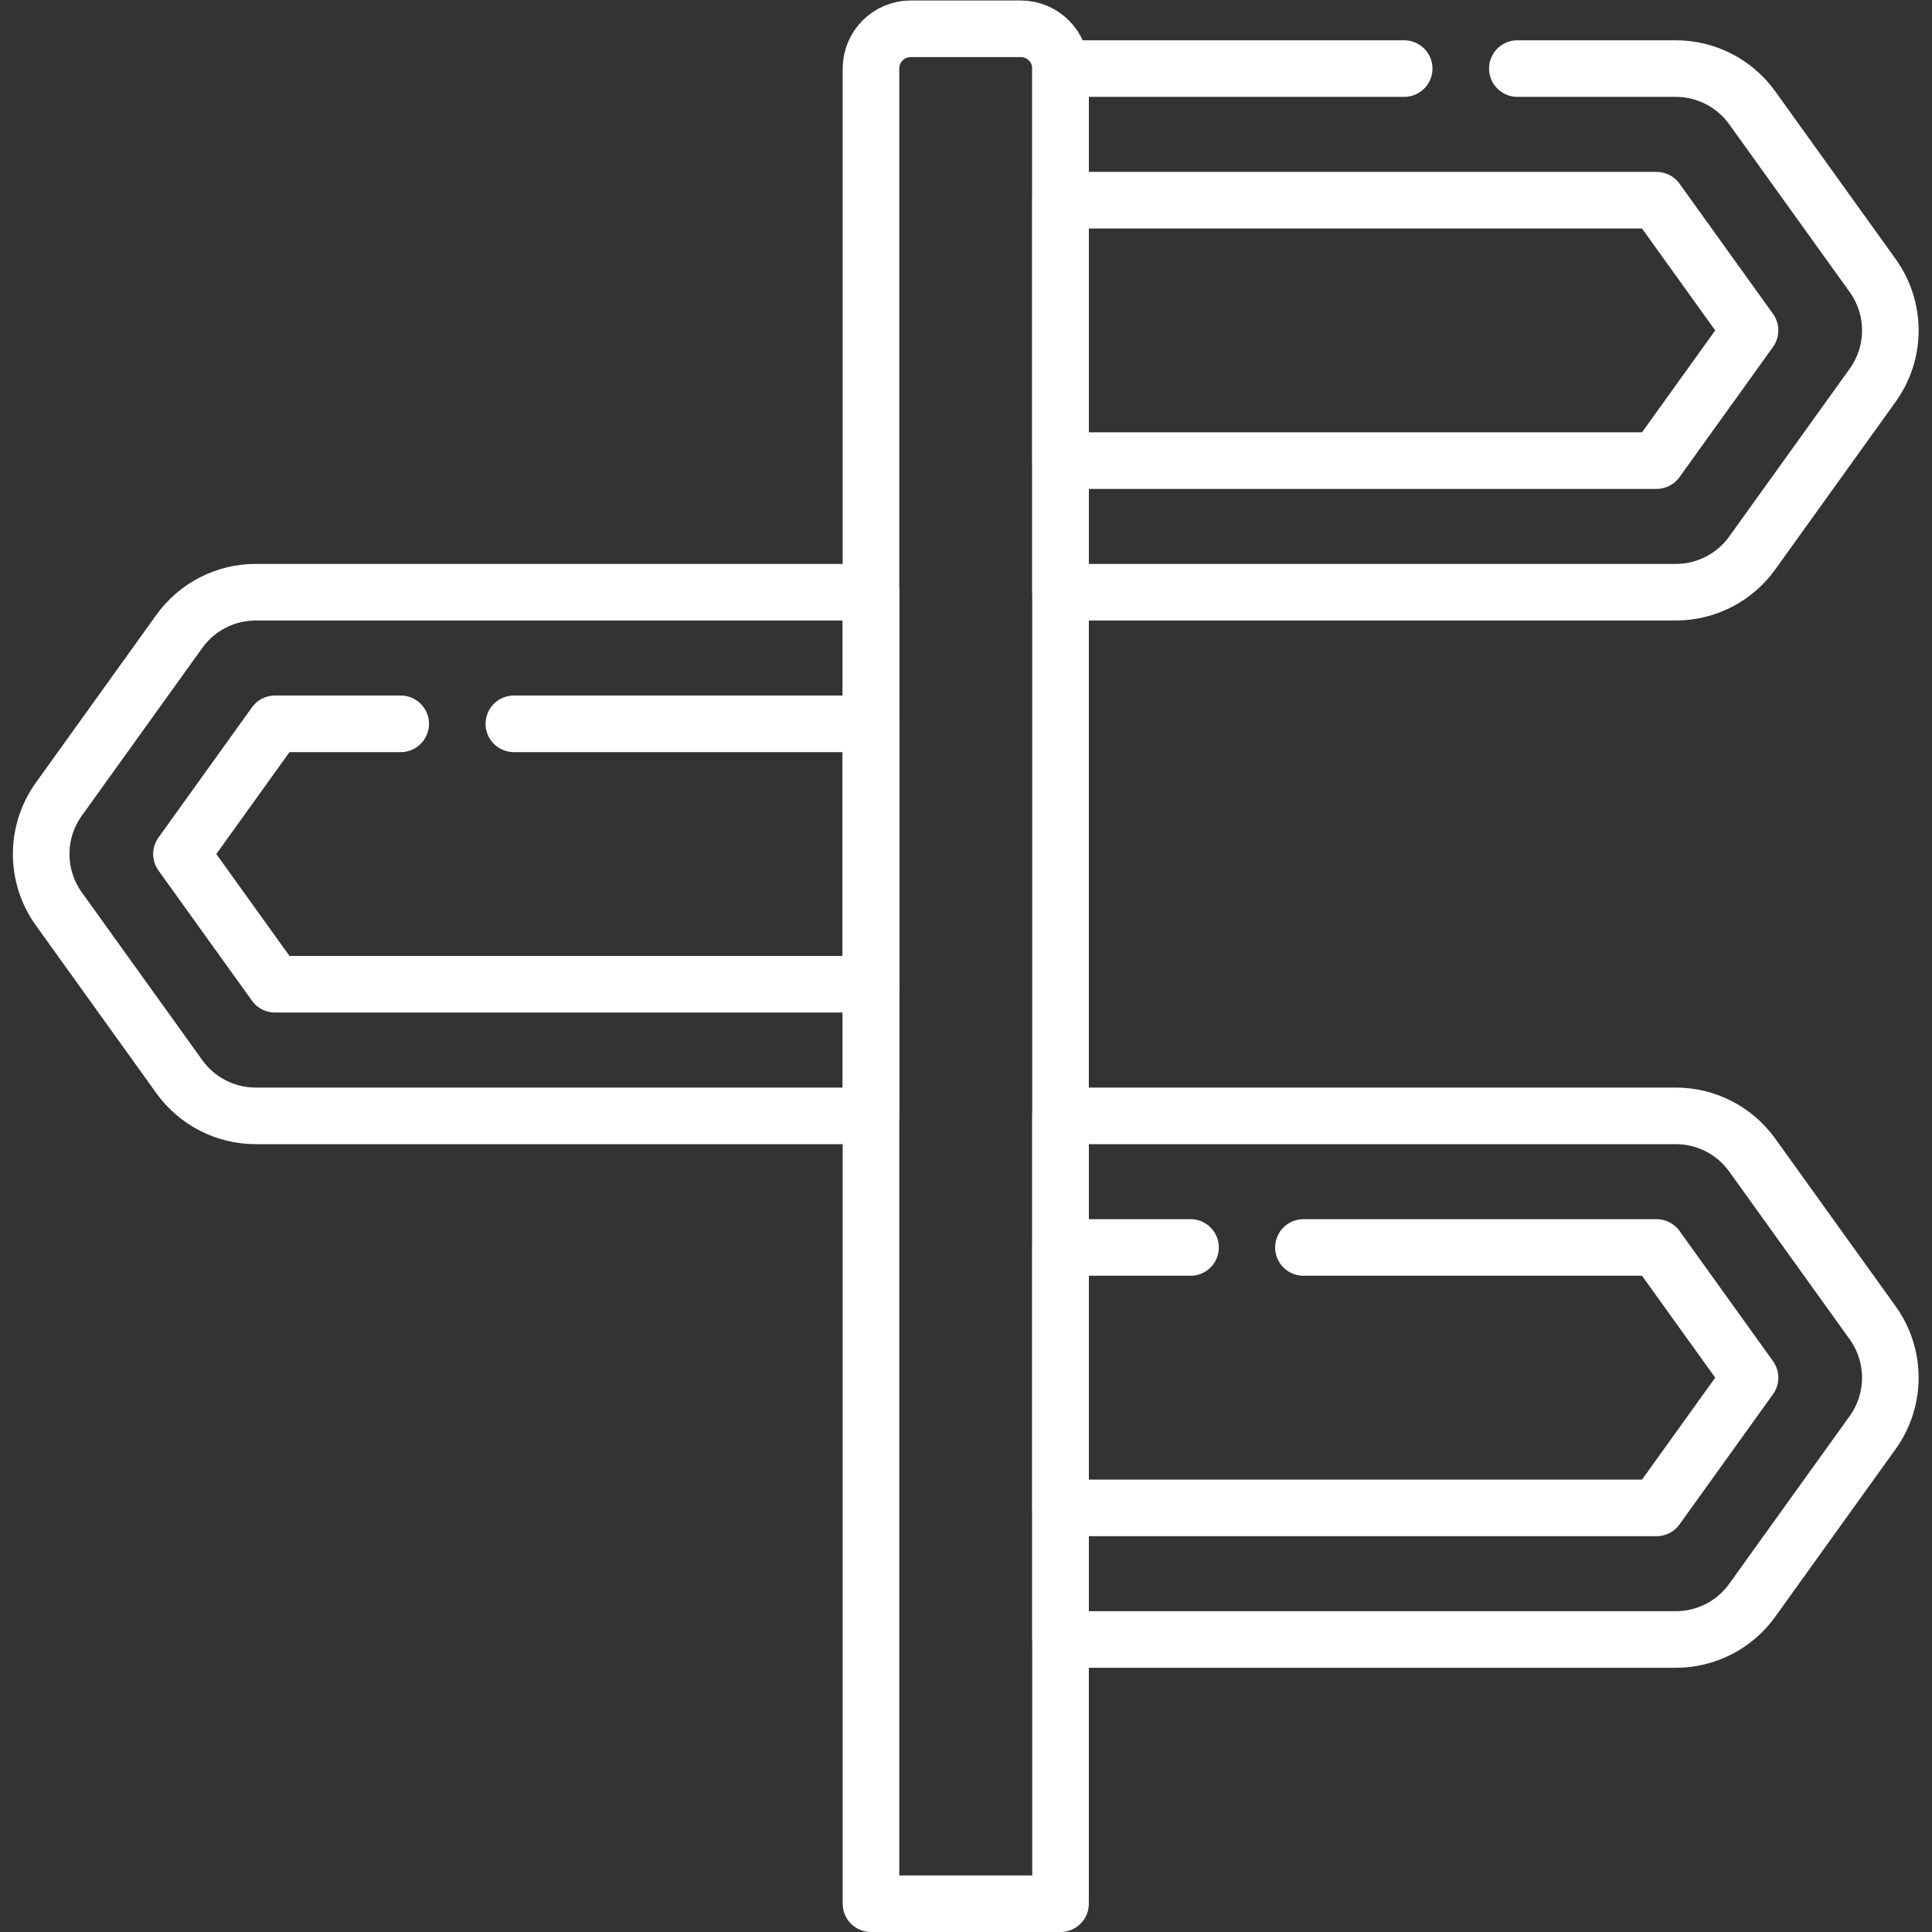
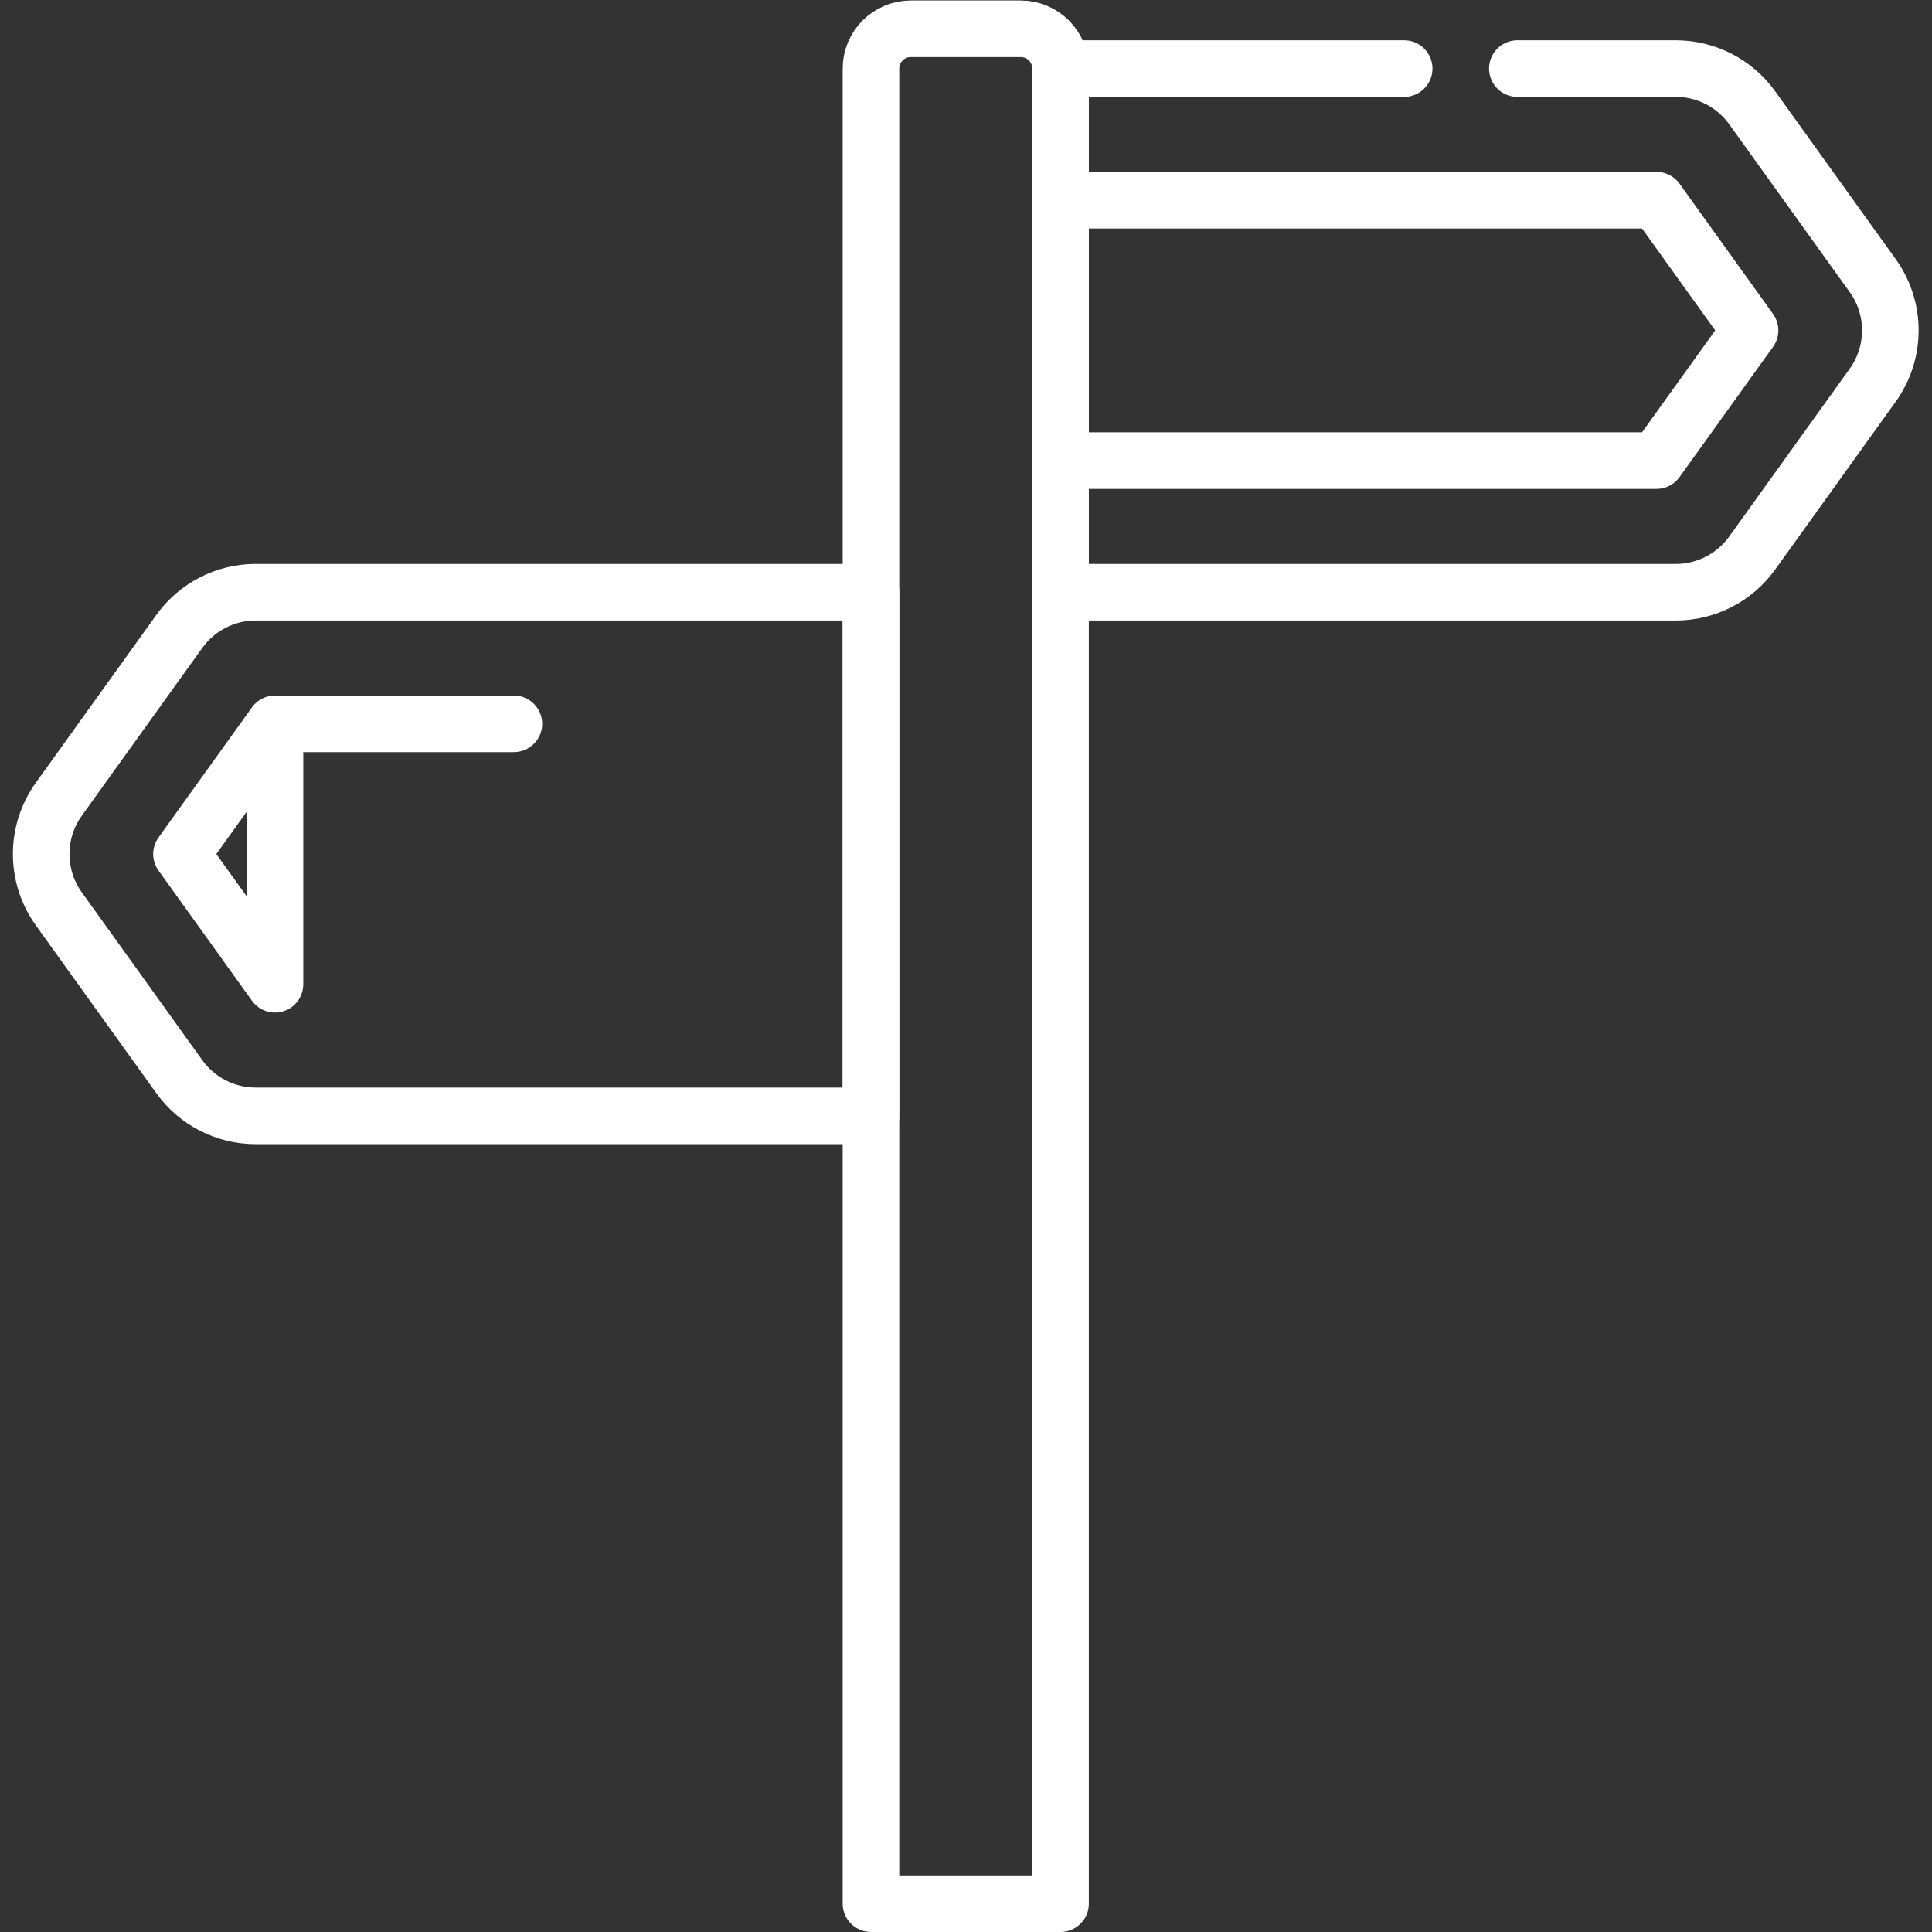
<svg xmlns="http://www.w3.org/2000/svg" version="1.1" id="svg345" xml:space="preserve" width="300" height="300" viewBox="0 0 682.667 682.667">
  <rect x="0" y="0" width="682.667" height="682.667" fill="#333333" stroke="none" />
  <g width="100%" height="100%" transform="matrix(1,0,0,1,0,0)">
    <defs id="defs349">
      <clipPath id="clipPath359">
        <path d="M 0,512 H 512 V 0 H 0 Z" id="path357" fill="#ffffff" fill-opacity="1" data-original-color="#000000ff" stroke="none" stroke-opacity="1" />
      </clipPath>
    </defs>
    <g id="g351" transform="matrix(1.333,0,0,-1.333,0,682.667)">
      <g id="g353">
        <g id="g355" clip-path="url(#clipPath359)">
          <g id="g361" transform="translate(372.215,493.949)">
            <path d="M 0,0 H -91.092 V -138.804 H 72.005 c 8.028,0 15.564,3.866 20.246,10.386 l 31.939,44.478 c 6.238,8.688 6.238,20.388 0,29.076 L 92.251,-10.386 C 87.569,-3.866 80.033,0 72.005,0 H 30" style="stroke-linecap: round; stroke-linejoin: round; stroke-miterlimit: 10; stroke-dasharray: none;" id="path363" fill="none" fill-opacity="1" stroke="#ffffff" stroke-opacity="1" data-original-stroke-color="#000000ff" stroke-width="15" data-original-stroke-width="15" />
          </g>
          <g id="g365" transform="translate(439.109,459.064)">
            <path d="M 0,0 H -157.986 V -69.033 H 0.001 l 24.786,34.516 z" style="stroke-linecap: round; stroke-linejoin: round; stroke-miterlimit: 10; stroke-dasharray: none;" id="path367" fill="none" fill-opacity="1" stroke="#ffffff" stroke-opacity="1" data-original-stroke-color="#000000ff" stroke-width="15" data-original-stroke-width="15" />
          </g>
          <g id="g369" transform="translate(67.78,355.145)">
            <path d="m 0,0 c -8.027,0 -15.563,-3.866 -20.246,-10.387 l -31.939,-44.477 c -6.238,-8.688 -6.238,-20.388 0,-29.076 l 31.939,-44.478 c 4.683,-6.52 12.219,-10.387 20.246,-10.387 H 163.097 V 0 Z" style="stroke-linecap: round; stroke-linejoin: round; stroke-miterlimit: 10; stroke-dasharray: none;" id="path371" fill="none" fill-opacity="1" stroke="#ffffff" stroke-opacity="1" data-original-stroke-color="#000000ff" stroke-width="15" data-original-stroke-width="15" />
          </g>
          <g id="g373" transform="translate(106.215,320.26)">
-             <path d="m 0,0 h -33.324 l -24.787,-34.517 24.786,-34.517 H 124.662 V 0 H 30" style="stroke-linecap: round; stroke-linejoin: round; stroke-miterlimit: 10; stroke-dasharray: none;" id="path375" fill="none" fill-opacity="1" stroke="#ffffff" stroke-opacity="1" data-original-stroke-color="#000000ff" stroke-width="15" data-original-stroke-width="15" />
+             <path d="m 0,0 h -33.324 l -24.787,-34.517 24.786,-34.517 V 0 H 30" style="stroke-linecap: round; stroke-linejoin: round; stroke-miterlimit: 10; stroke-dasharray: none;" id="path375" fill="none" fill-opacity="1" stroke="#ffffff" stroke-opacity="1" data-original-stroke-color="#000000ff" stroke-width="15" data-original-stroke-width="15" />
          </g>
          <g id="g377" transform="translate(496.405,161.476)">
-             <path d="m 0,0 -31.939,44.478 c -4.682,6.521 -12.218,10.386 -20.246,10.386 H -215.282 V -83.94 h 163.097 c 8.028,0 15.564,3.866 20.246,10.387 L 0,-29.076 C 6.238,-20.388 6.238,-8.688 0,0 Z" style="stroke-linecap: round; stroke-linejoin: round; stroke-miterlimit: 10; stroke-dasharray: none;" id="path379" fill="none" fill-opacity="1" stroke="#ffffff" stroke-opacity="1" data-original-stroke-color="#000000ff" stroke-width="15" data-original-stroke-width="15" />
-           </g>
+             </g>
          <g id="g381" transform="translate(315.584,181.455)">
-             <path d="M 0,0 H -34.46 V -69.033 H 123.527 L 148.312,-34.517 123.526,0 h -93.6" style="stroke-linecap: round; stroke-linejoin: round; stroke-miterlimit: 10; stroke-dasharray: none;" id="path383" fill="none" fill-opacity="1" stroke="#ffffff" stroke-opacity="1" data-original-stroke-color="#000000ff" stroke-width="15" data-original-stroke-width="15" />
-           </g>
+             </g>
          <g id="g385" transform="translate(270.573,504.5)">
            <path d="m 0,0 h -29.145 c -5.827,0 -10.551,-4.724 -10.551,-10.55 V -497 H 10.55 V -10.55 C 10.55,-4.724 5.827,0 0,0 Z" style="stroke-linecap: round; stroke-linejoin: round; stroke-miterlimit: 10; stroke-dasharray: none;" id="path387" fill="none" fill-opacity="1" stroke="#ffffff" stroke-opacity="1" data-original-stroke-color="#000000ff" stroke-width="15" data-original-stroke-width="15" />
          </g>
        </g>
      </g>
    </g>
  </g>
</svg>